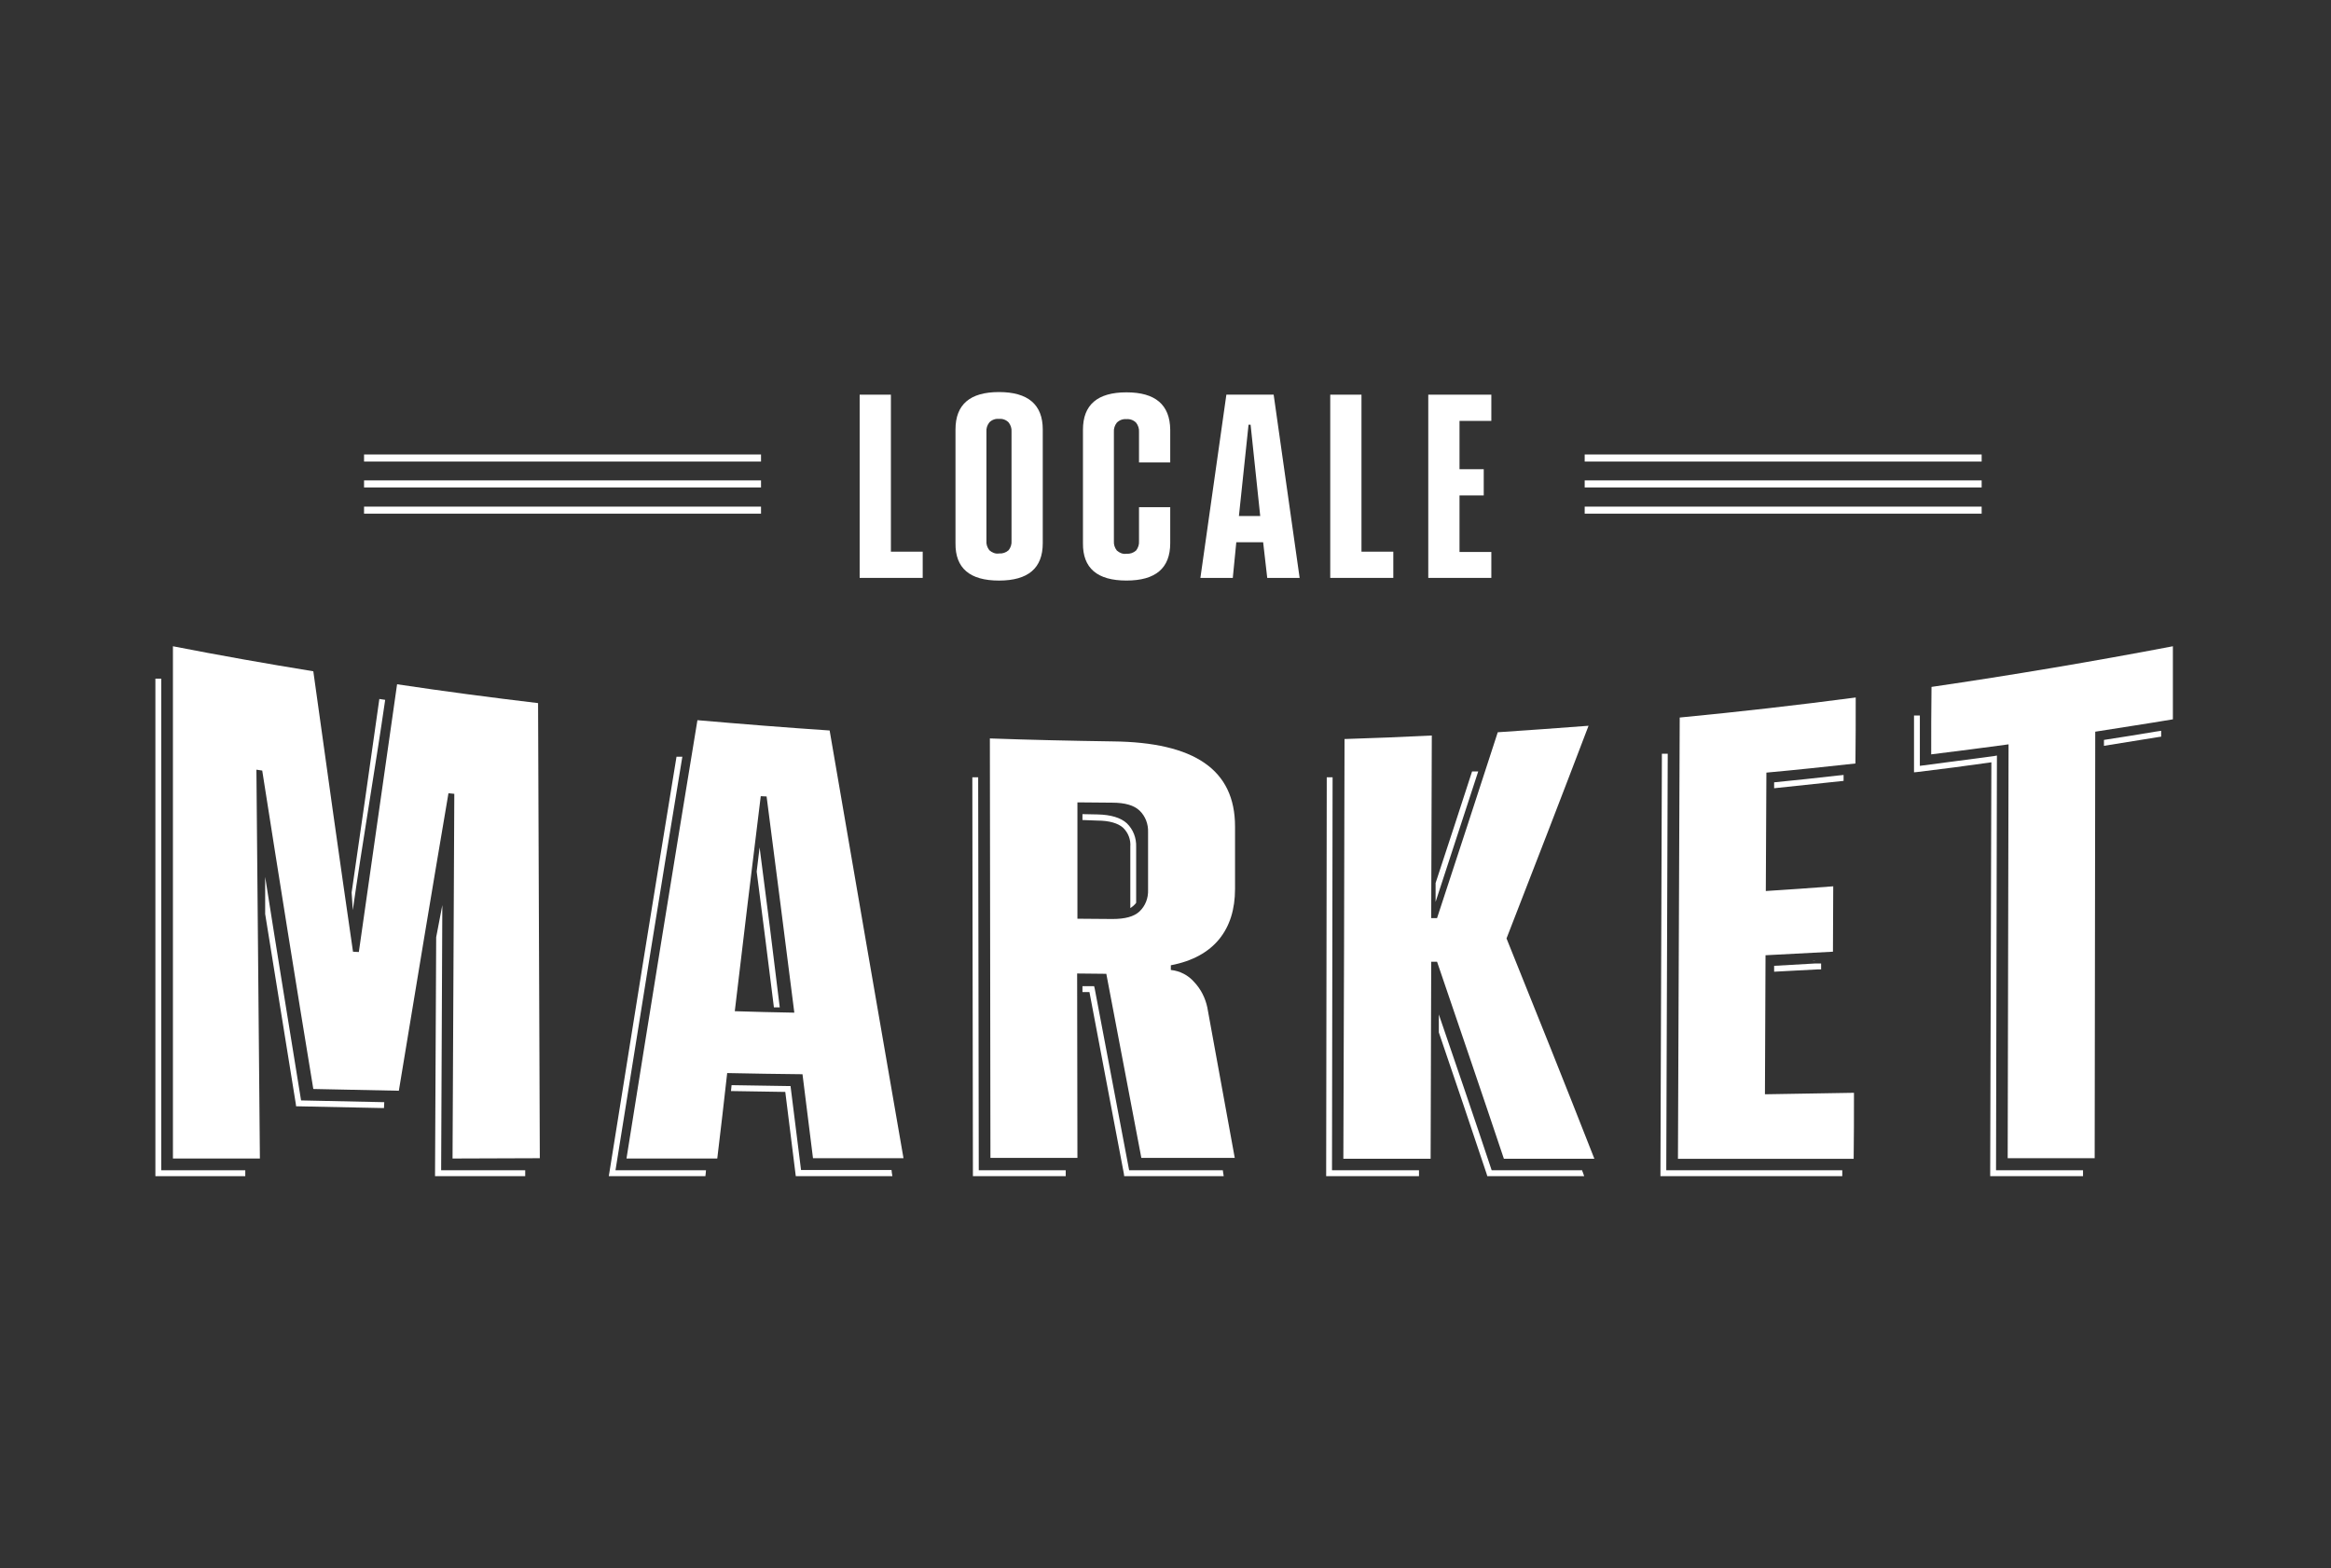
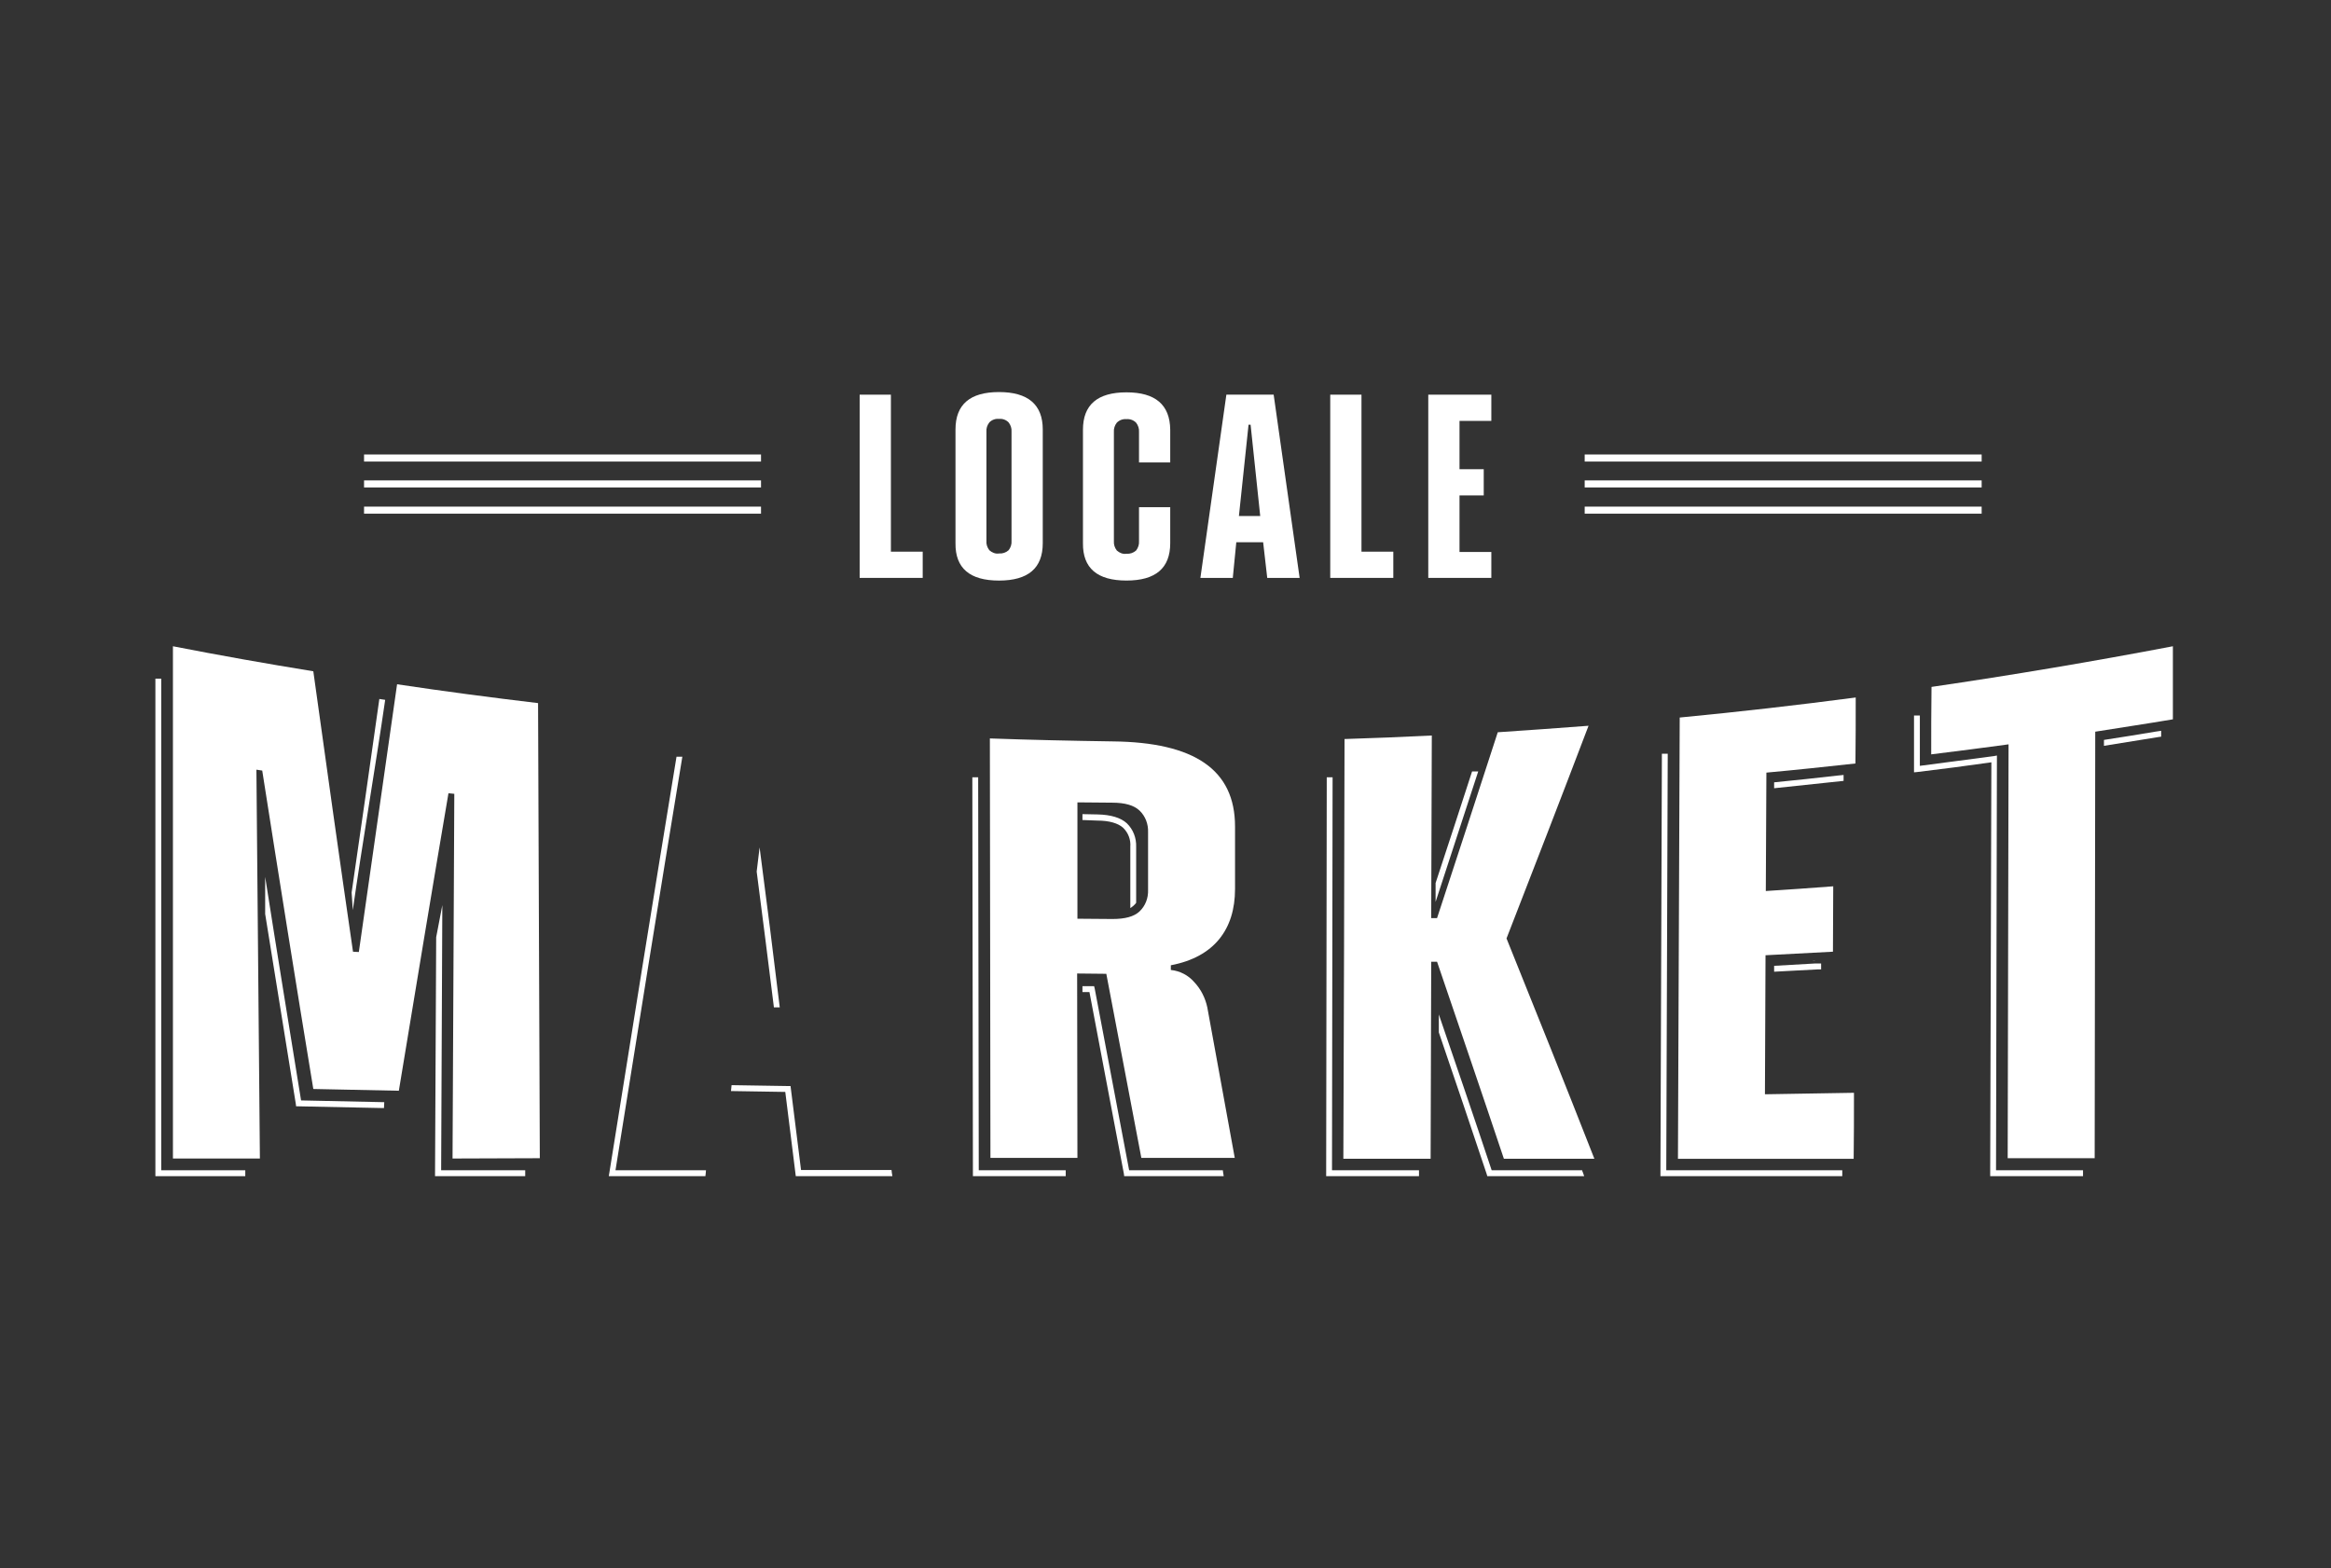
<svg xmlns="http://www.w3.org/2000/svg" width="107" height="72" viewBox="0 0 107 72" fill="none">
  <rect x="0" y="0" width="107" height="72" fill="#333333" stroke="none" />
  <path d="M39.461 18.12H40.895V25.328H42.355V26.532H39.461V18.12Z" fill="white" />
  <path d="M47.866 24.938C47.866 26.087 47.196 26.655 45.856 26.655C44.516 26.655 43.846 26.087 43.86 24.938V19.718C43.86 18.568 44.529 18 45.856 18C47.182 18 47.866 18.568 47.866 19.718V24.938ZM45.28 24.829C45.266 24.992 45.32 25.14 45.414 25.262C45.534 25.37 45.695 25.438 45.856 25.411C46.017 25.424 46.178 25.37 46.298 25.262C46.392 25.14 46.446 24.992 46.432 24.829V19.826C46.446 19.663 46.392 19.515 46.298 19.393C46.178 19.271 46.017 19.217 45.856 19.231C45.695 19.217 45.534 19.271 45.414 19.393C45.32 19.515 45.266 19.663 45.28 19.826V24.829Z" fill="white" />
  <path d="M53.717 21.231H52.284V19.838C52.297 19.676 52.243 19.527 52.15 19.406C52.029 19.284 51.868 19.23 51.708 19.243C51.547 19.23 51.386 19.284 51.265 19.406C51.172 19.527 51.118 19.676 51.131 19.838V24.842C51.118 25.004 51.172 25.153 51.265 25.275C51.386 25.383 51.547 25.451 51.708 25.424C51.868 25.437 52.029 25.383 52.15 25.275C52.243 25.153 52.297 25.004 52.284 24.842V23.287H53.717V24.937C53.717 26.086 53.047 26.654 51.708 26.654C50.368 26.654 49.698 26.086 49.711 24.937V19.73C49.711 18.581 50.381 18.013 51.708 18.013C53.034 18.013 53.704 18.581 53.717 19.73V21.231Z" fill="white" />
  <path d="M57.982 24.895H56.75L56.589 26.532H55.102L56.294 18.12H58.465L59.657 26.532H58.17L57.982 24.895ZM57.848 23.692L57.406 19.5H57.312L56.87 23.692H57.848Z" fill="white" />
  <path d="M61.062 18.12H62.496V25.328H63.957V26.532H61.062V18.12Z" fill="white" />
  <path d="M65.562 18.12H68.457V19.324H66.996V21.542H68.108V22.745H66.996V25.342H68.457V26.532H65.562V18.12Z" fill="white" />
  <path d="M90.964 20.866H72.742V21.191H90.964V20.866Z" fill="white" />
  <path d="M90.964 22.056H72.742V22.38H90.964V22.056Z" fill="white" />
  <path d="M90.964 23.26H72.742V23.584H90.964V23.26Z" fill="white" />
  <path d="M34.933 20.866H16.711V21.191H34.933V20.866Z" fill="white" />
  <path d="M34.933 22.056H16.711V22.38H34.933V22.056Z" fill="white" />
  <path d="M34.933 23.26H16.711V23.584H34.933V23.26Z" fill="white" />
  <path d="M20.773 53.189C20.8 47.603 20.827 42.018 20.854 36.446L20.586 36.419C19.822 40.909 19.072 45.453 18.308 50.078C16.995 50.051 15.695 50.024 14.382 49.997C13.592 45.21 12.815 40.341 12.037 35.378L11.77 35.337C11.823 41.288 11.877 47.238 11.93 53.189H7.938V29.671C10.081 30.09 12.225 30.469 14.382 30.82C14.985 35.161 15.588 39.462 16.204 43.695L16.472 43.709C17.062 39.557 17.651 35.459 18.227 31.416C20.385 31.74 22.542 32.024 24.699 32.281C24.726 39.246 24.753 46.21 24.779 53.175L20.773 53.189Z" fill="white" />
-   <path d="M36.837 49.32C35.685 49.306 34.532 49.293 33.38 49.266C33.233 50.564 33.086 51.876 32.925 53.188H28.758C29.843 46.372 30.928 39.664 32.014 33.065C34.037 33.24 36.06 33.403 38.083 33.538C39.222 40.151 40.347 46.71 41.473 53.174H37.319C37.159 51.903 36.998 50.618 36.837 49.32ZM36.462 46.493C36.047 43.194 35.618 39.894 35.189 36.567L34.921 36.554C34.519 39.826 34.117 43.126 33.729 46.426C34.64 46.453 35.551 46.48 36.462 46.493Z" fill="white" />
  <path d="M45.438 33.903C47.327 33.971 49.203 34.011 51.078 34.039C54.83 34.079 56.692 35.337 56.692 37.947C56.692 38.907 56.692 39.867 56.692 40.814C56.692 41.747 56.451 42.518 55.969 43.113C55.486 43.708 54.749 44.127 53.745 44.317V44.533C54.16 44.574 54.548 44.776 54.816 45.087C55.125 45.412 55.326 45.818 55.419 46.25C55.835 48.55 56.264 50.862 56.679 53.161H52.391C51.855 50.348 51.319 47.522 50.783 44.709L49.444 44.695L49.457 53.161H45.464L45.438 33.903ZM49.457 36.838C49.457 38.623 49.457 40.395 49.457 42.18L51.065 42.193C51.641 42.193 52.056 42.085 52.311 41.842C52.579 41.585 52.713 41.233 52.7 40.855C52.7 39.975 52.7 39.083 52.7 38.204C52.713 37.839 52.579 37.474 52.311 37.217C52.056 36.973 51.641 36.852 51.051 36.852L49.457 36.838Z" fill="white" />
  <path d="M61.718 33.93C63.057 33.889 64.397 33.835 65.724 33.768L65.697 42.152H65.965C66.889 39.326 67.827 36.486 68.752 33.619C70.145 33.524 71.539 33.429 72.919 33.321C71.659 36.635 70.4 39.88 69.154 43.085C70.494 46.412 71.847 49.78 73.187 53.201H69.033C68.015 50.158 66.983 47.142 65.965 44.154H65.697C65.684 47.169 65.684 50.185 65.67 53.201H61.664C61.691 46.764 61.704 40.354 61.718 33.93Z" fill="white" />
  <path d="M77.104 32.943C79.797 32.686 82.503 32.375 85.183 32.023C85.183 33.024 85.183 34.038 85.17 35.053C83.803 35.202 82.436 35.35 81.083 35.472L81.056 40.908C82.088 40.841 83.12 40.773 84.151 40.692L84.138 43.694C83.106 43.748 82.075 43.803 81.043 43.857L81.016 50.24C82.383 50.213 83.749 50.199 85.103 50.172C85.103 51.187 85.103 52.187 85.089 53.202H77.023C77.05 46.44 77.077 39.691 77.104 32.943Z" fill="white" />
  <path d="M92.199 34.174C91.02 34.337 89.841 34.485 88.648 34.634C88.648 33.606 88.648 32.578 88.662 31.537C92.36 30.996 96.058 30.374 99.742 29.671V33.025C98.55 33.228 97.357 33.403 96.178 33.593C96.165 40.125 96.165 46.657 96.152 53.175H92.159L92.199 34.174Z" fill="white" />
  <path d="M83.341 44.1L83.18 44.113H83.273L83.341 44.1Z" fill="white" />
  <path d="M12.172 40.258V41.962C12.641 44.869 13.11 47.791 13.579 50.685L13.592 50.793H13.699C15.012 50.82 16.312 50.847 17.625 50.874L17.639 50.603C16.366 50.576 15.093 50.549 13.82 50.522C13.271 47.128 12.708 43.679 12.172 40.258Z" fill="white" />
  <path d="M7.401 31.158H7.133V54H11.259V53.729H7.401V31.158Z" fill="white" />
  <path d="M16.141 40.976L16.194 41.787C16.61 38.853 17.253 35.093 17.681 32.131L17.413 32.091C16.998 35.039 16.569 38.028 16.141 40.976Z" fill="white" />
  <path d="M20.25 53.728L20.304 41.557L20.022 43.031L19.969 53.998H24.109V53.728H20.25Z" fill="white" />
  <path d="M34.868 38.906L34.734 40.015C35.002 42.098 35.27 44.181 35.525 46.25H35.793C35.498 43.802 35.19 41.354 34.868 38.906Z" fill="white" />
  <path d="M32.139 53.728H28.253C29.258 47.453 30.277 41.07 31.322 34.741H31.054C30.009 41.111 28.977 47.535 27.972 53.837L27.945 53.999H32.38L32.394 53.877C32.394 53.823 32.407 53.783 32.407 53.728H32.139Z" fill="white" />
  <path d="M40.937 53.838L40.924 53.716H40.656H36.77L36.288 49.862H36.167C35.31 49.848 34.439 49.835 33.581 49.821L33.555 50.092C34.385 50.105 35.216 50.119 36.047 50.132L36.529 54H40.964L40.937 53.838Z" fill="white" />
  <path d="M48.92 53.729H48.652H44.928L44.901 35.688H44.633L44.66 53.999H48.92V53.729Z" fill="white" />
  <path d="M56.146 53.837L56.132 53.729H51.831C51.309 50.943 50.773 48.17 50.25 45.385L50.223 45.276H50.116H49.688V45.547H50.009C50.532 48.333 51.068 51.119 51.59 53.891L51.603 53.999H56.172L56.146 53.837Z" fill="white" />
  <path d="M50.384 37.675C50.92 37.675 51.322 37.797 51.55 38C51.791 38.23 51.912 38.554 51.885 38.879V41.53C51.885 41.584 51.885 41.638 51.885 41.692C51.992 41.624 52.086 41.543 52.153 41.449V38.879C52.166 38.473 52.019 38.081 51.724 37.797C51.443 37.54 50.987 37.405 50.384 37.392L49.688 37.378V37.648L50.384 37.675Z" fill="white" />
  <path d="M64.868 53.729H61.143L61.17 35.688H60.902L60.875 53.999H65.136V53.729H64.868Z" fill="white" />
  <path d="M65.898 40.542V41.408C66.582 39.325 67.225 37.351 67.855 35.417H67.573C67.037 37.08 66.475 38.784 65.898 40.542Z" fill="white" />
  <path d="M72.652 53.81C72.639 53.783 72.626 53.756 72.626 53.729H68.472C67.695 51.39 66.891 49.036 66.047 46.575V47.4C66.811 49.632 67.534 51.782 68.244 53.905L68.271 54H72.719L72.652 53.81Z" fill="white" />
  <path d="M84.298 53.729H76.487L76.554 34.606H76.286L76.219 53.999H84.566V53.729H84.298Z" fill="white" />
  <path d="M83.34 44.234L81.438 44.343V44.613C82.121 44.572 82.791 44.545 83.474 44.505H83.595V44.234H83.34Z" fill="white" />
  <path d="M84.358 35.607C83.394 35.715 82.416 35.824 81.438 35.918V36.189C82.469 36.081 83.487 35.972 84.506 35.864L84.626 35.851V35.58L84.358 35.607Z" fill="white" />
  <path d="M95.349 53.729H91.624L91.665 34.688L91.517 34.715C90.392 34.864 89.253 35.012 88.127 35.161V32.849H87.859V35.459L88.007 35.445C89.132 35.31 90.271 35.161 91.41 34.999L91.356 53.864V54H95.617V53.729H95.349Z" fill="white" />
  <path d="M98.936 33.592C98.146 33.728 97.355 33.849 96.578 33.971V34.242C97.422 34.106 98.253 33.971 99.097 33.836L99.204 33.822V33.552L98.936 33.592Z" fill="white" />
</svg>